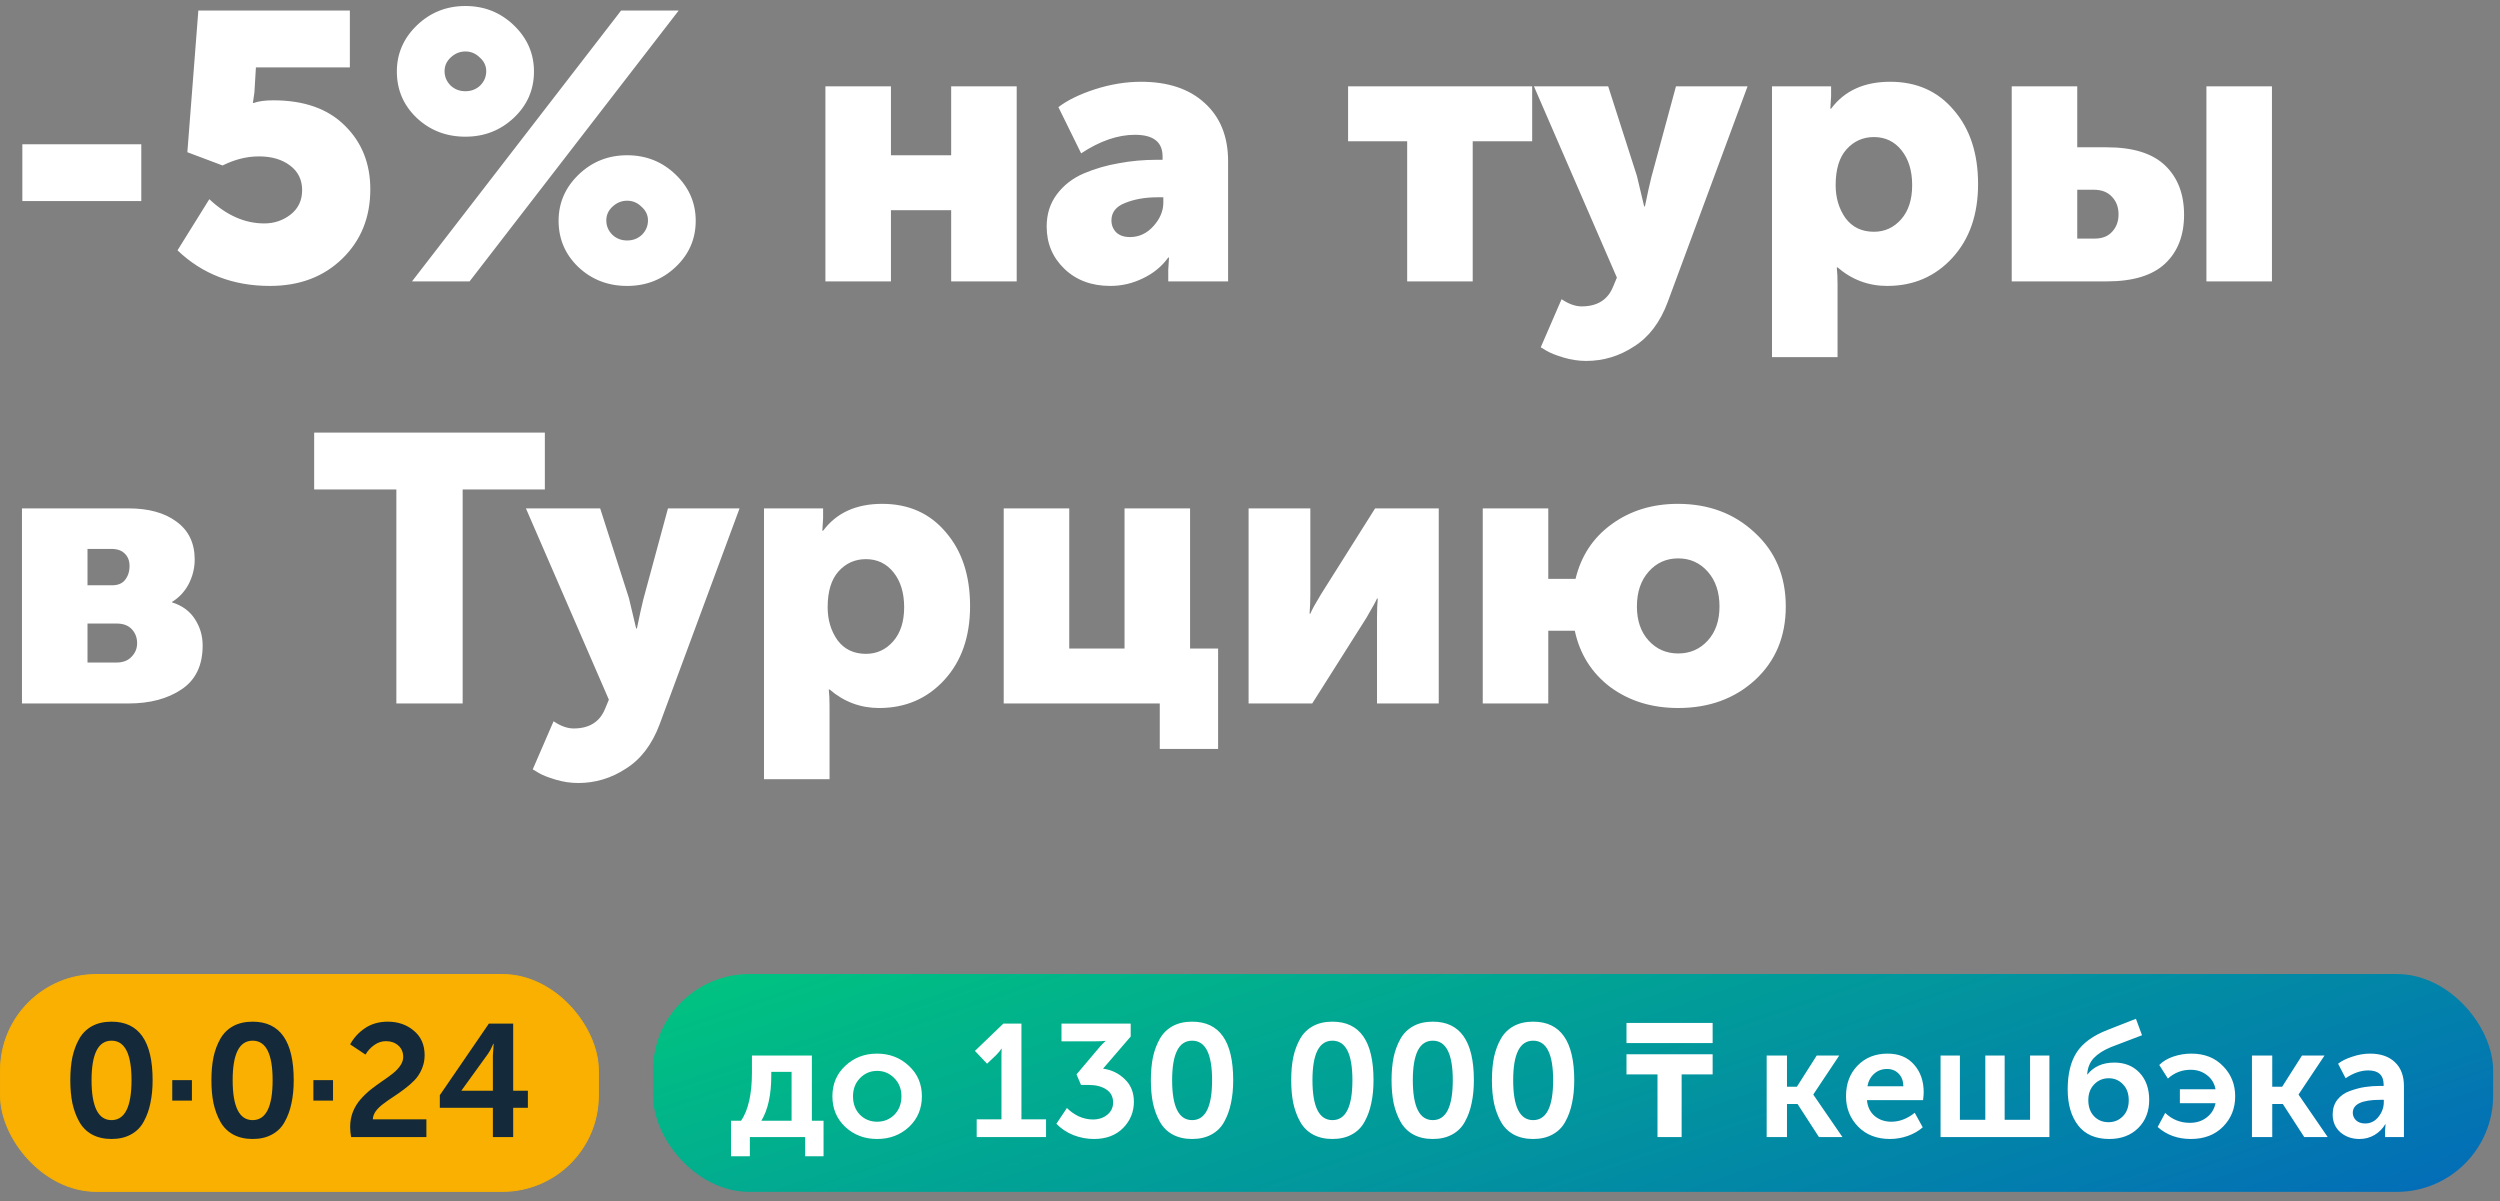
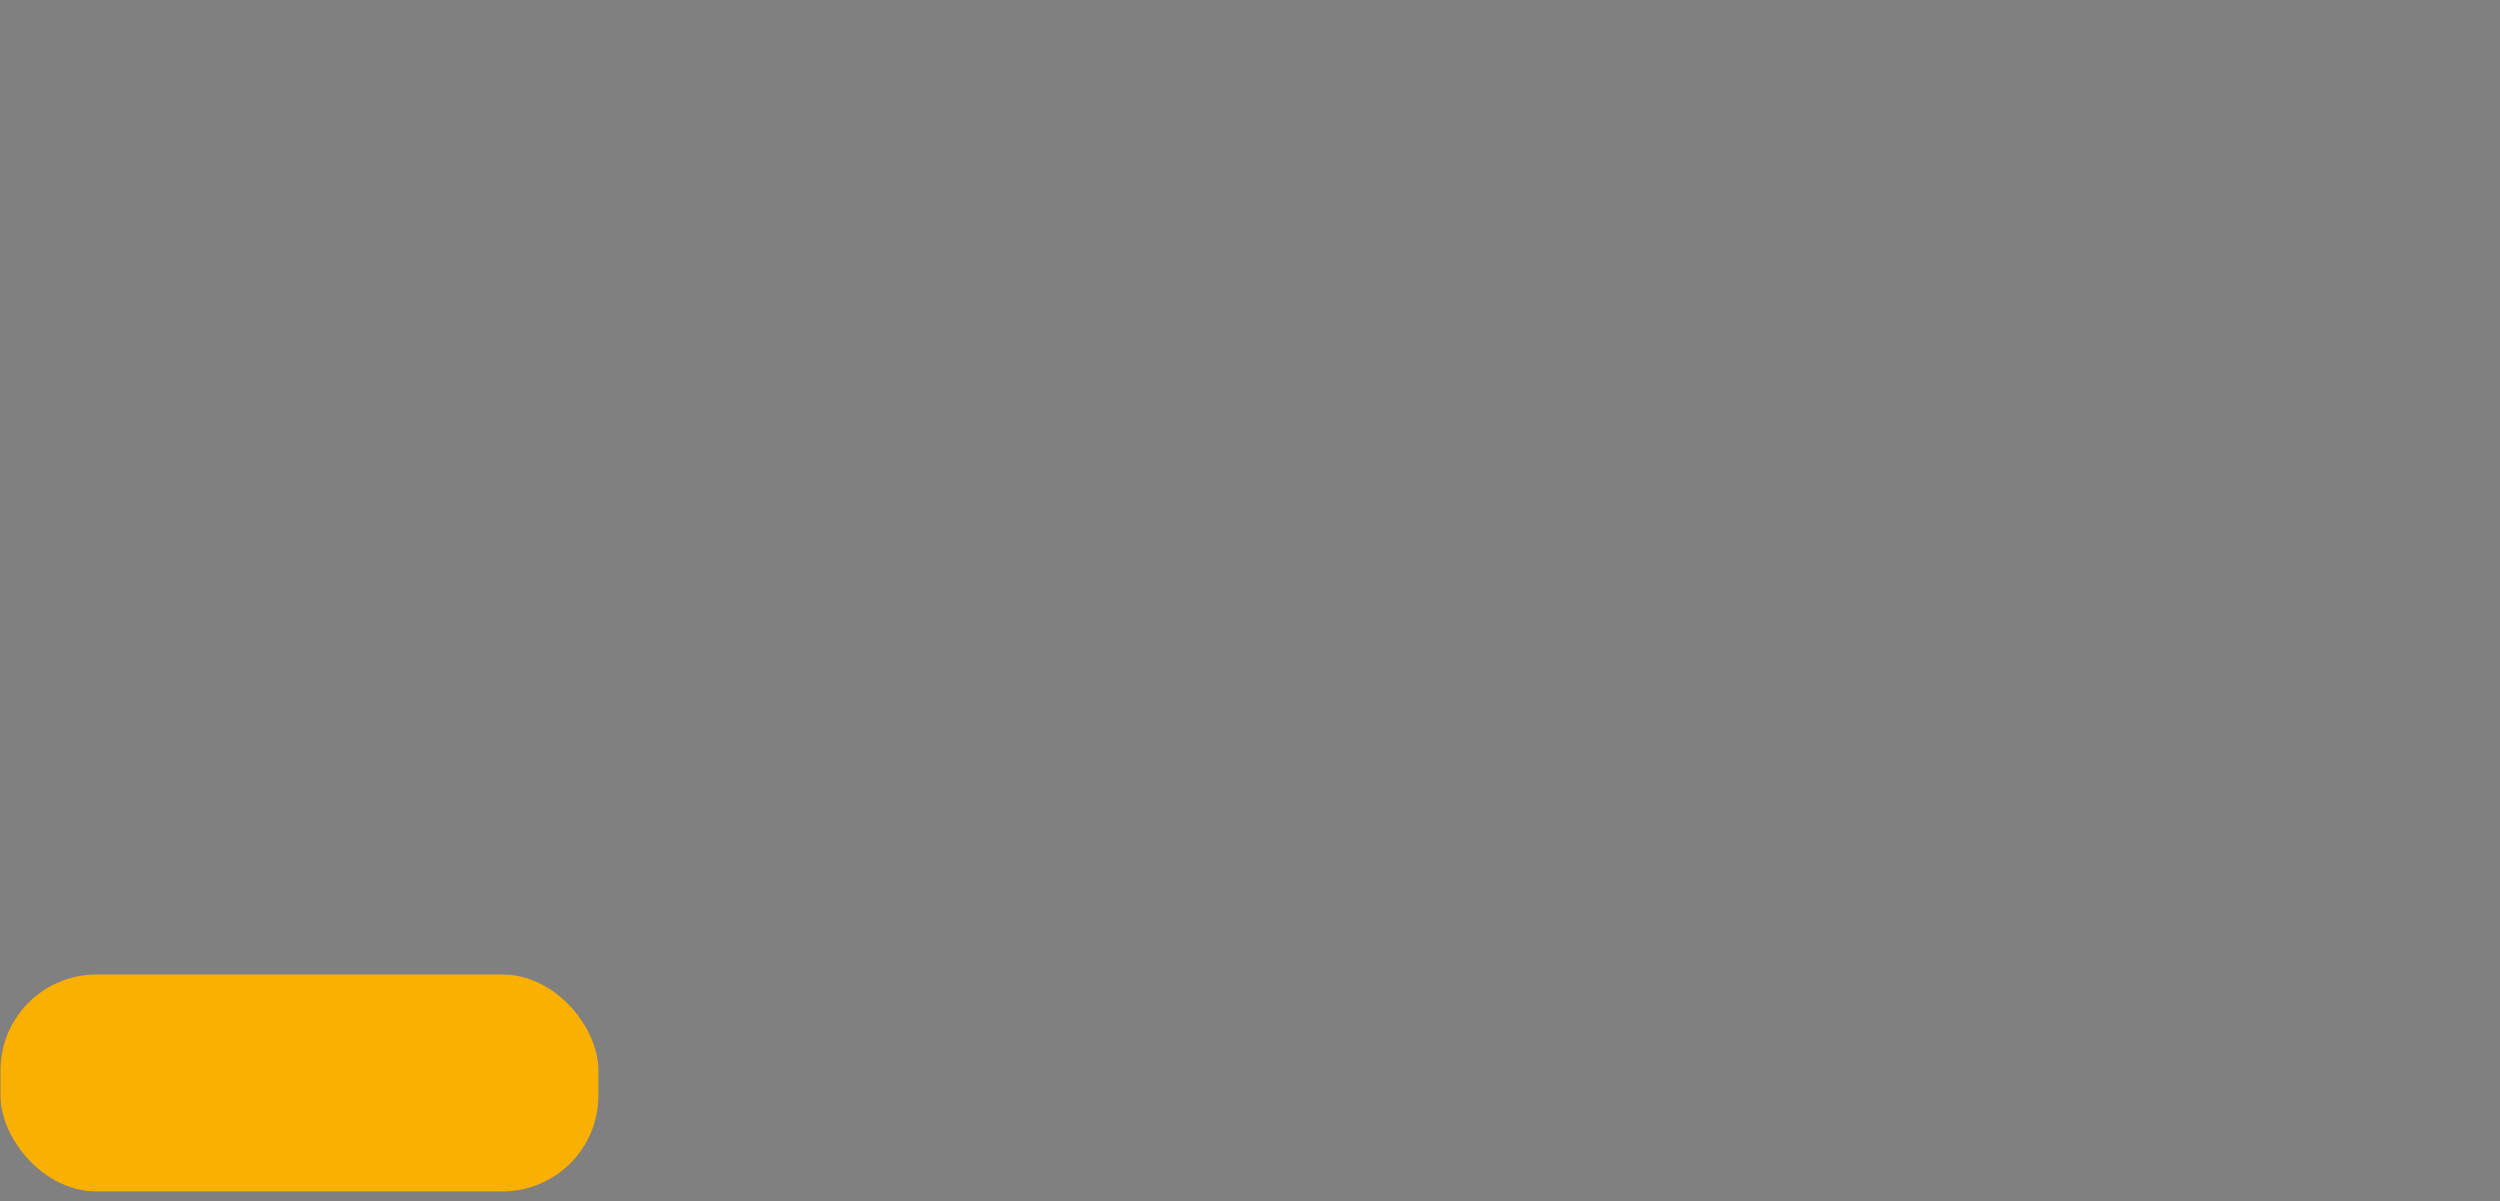
<svg xmlns="http://www.w3.org/2000/svg" width="231" height="111" viewBox="0 0 231 111" fill="none">
  <rect x="0" y="0" width="231" height="111" fill="#808080" stroke="none" />
-   <path d="M2.065 18.58V13.33H13.055V18.58H2.065ZM16.402 23.13L19.342 18.405C20.929 19.898 22.621 20.645 24.417 20.645C25.327 20.645 26.132 20.377 26.832 19.84C27.556 19.28 27.917 18.522 27.917 17.565C27.917 16.608 27.544 15.85 26.797 15.29C26.051 14.73 25.094 14.45 23.927 14.45C22.807 14.45 21.687 14.73 20.567 15.29L17.312 14.065L18.327 0.975H32.327V6.225H23.647L23.507 8.535L23.367 9.515H23.437C23.881 9.352 24.487 9.27 25.257 9.27C28.104 9.27 30.309 10.052 31.872 11.615C33.436 13.155 34.217 15.115 34.217 17.495C34.217 20.085 33.354 22.22 31.627 23.9C29.901 25.58 27.672 26.42 24.942 26.42C21.536 26.42 18.689 25.323 16.402 23.13ZM43.004 12.63C41.23 12.63 39.725 12.047 38.489 10.88C37.275 9.713 36.669 8.29 36.669 6.61C36.669 4.953 37.287 3.53 38.523 2.34C39.76 1.15 41.254 0.555 43.004 0.555C44.754 0.555 46.247 1.15 47.483 2.34C48.72 3.53 49.339 4.953 49.339 6.61C49.339 8.29 48.72 9.713 47.483 10.88C46.247 12.047 44.754 12.63 43.004 12.63ZM38.069 26L57.389 0.975H62.709L43.389 26H38.069ZM41.639 7.905C42.012 8.255 42.467 8.43 43.004 8.43C43.54 8.43 43.995 8.255 44.368 7.905C44.742 7.532 44.928 7.088 44.928 6.575C44.928 6.085 44.73 5.665 44.334 5.315C43.96 4.942 43.517 4.755 43.004 4.755C42.49 4.755 42.035 4.942 41.639 5.315C41.265 5.665 41.078 6.085 41.078 6.575C41.078 7.088 41.265 7.532 41.639 7.905ZM51.614 20.4C51.614 18.743 52.232 17.32 53.468 16.13C54.705 14.94 56.199 14.345 57.949 14.345C59.699 14.345 61.192 14.94 62.428 16.13C63.665 17.32 64.284 18.743 64.284 20.4C64.284 22.08 63.665 23.503 62.428 24.67C61.192 25.837 59.699 26.42 57.949 26.42C56.175 26.42 54.67 25.837 53.434 24.67C52.22 23.503 51.614 22.08 51.614 20.4ZM56.023 20.365C56.023 20.878 56.21 21.322 56.584 21.695C56.957 22.045 57.412 22.22 57.949 22.22C58.485 22.22 58.94 22.045 59.313 21.695C59.687 21.322 59.873 20.878 59.873 20.365C59.873 19.875 59.675 19.455 59.279 19.105C58.905 18.732 58.462 18.545 57.949 18.545C57.435 18.545 56.98 18.732 56.584 19.105C56.21 19.455 56.023 19.875 56.023 20.365ZM76.268 26V7.975H82.323V14.345H87.888V7.975H93.943V26H87.888V19.42H82.323V26H76.268ZM96.712 20.925C96.712 19.782 97.027 18.79 97.657 17.95C98.287 17.11 99.115 16.468 100.142 16.025C101.192 15.582 102.277 15.267 103.397 15.08C104.517 14.87 105.683 14.765 106.897 14.765H107.422V14.45C107.422 13.12 106.57 12.455 104.867 12.455C103.28 12.455 101.623 13.027 99.897 14.17L97.797 9.9C98.613 9.27 99.733 8.722 101.157 8.255C102.603 7.788 104.027 7.555 105.427 7.555C107.923 7.555 109.883 8.208 111.307 9.515C112.753 10.822 113.477 12.618 113.477 14.905V26H107.947V24.915L108.017 23.795H107.947C107.363 24.612 106.582 25.253 105.602 25.72C104.645 26.187 103.642 26.42 102.592 26.42C100.865 26.42 99.453 25.895 98.357 24.845C97.26 23.795 96.712 22.488 96.712 20.925ZM102.697 20.365C102.697 20.808 102.848 21.182 103.152 21.485C103.455 21.765 103.875 21.905 104.412 21.905C105.252 21.905 105.975 21.567 106.582 20.89C107.188 20.213 107.492 19.49 107.492 18.72V18.23H106.932C105.812 18.23 104.82 18.405 103.957 18.755C103.117 19.082 102.697 19.618 102.697 20.365ZM130.023 26V13.05H124.563V7.975H141.573V13.05H136.078V26H130.023ZM144.29 27.645C144.943 28.088 145.562 28.31 146.145 28.31C147.592 28.31 148.56 27.703 149.05 26.49L149.4 25.65L141.735 7.975H148.595L151.255 16.27L151.92 19.07H151.99C152.223 17.927 152.422 17.028 152.585 16.375L154.86 7.975H161.475L154.09 27.925C153.39 29.792 152.352 31.157 150.975 32.02C149.622 32.907 148.152 33.35 146.565 33.35C145.865 33.35 145.165 33.245 144.465 33.035C143.765 32.825 143.24 32.615 142.89 32.405L142.365 32.09L144.29 27.645ZM163.734 33V7.975H169.194V8.885L169.124 10.04H169.194C170.431 8.383 172.251 7.555 174.654 7.555C177.104 7.555 179.064 8.43 180.534 10.18C182.027 11.907 182.774 14.182 182.774 17.005C182.774 19.828 181.981 22.103 180.394 23.83C178.807 25.557 176.801 26.42 174.374 26.42C172.647 26.42 171.119 25.848 169.789 24.705H169.719C169.766 25.125 169.789 25.638 169.789 26.245V33H163.734ZM169.614 17.11C169.614 18.277 169.917 19.292 170.524 20.155C171.154 20.995 172.029 21.415 173.149 21.415C174.152 21.415 174.992 21.03 175.669 20.26C176.346 19.49 176.684 18.44 176.684 17.11C176.684 15.78 176.357 14.707 175.704 13.89C175.051 13.073 174.199 12.665 173.149 12.665C172.146 12.665 171.306 13.038 170.629 13.785C169.952 14.532 169.614 15.64 169.614 17.11ZM203.873 26V7.975H209.928V26H203.873ZM185.883 26V7.975H191.938V13.61H194.668C197.094 13.61 198.891 14.17 200.058 15.29C201.224 16.41 201.808 17.927 201.808 19.84C201.808 21.753 201.224 23.258 200.058 24.355C198.891 25.452 197.094 26 194.668 26H185.883ZM191.938 22.045H193.548C194.248 22.045 194.784 21.835 195.158 21.415C195.554 20.995 195.753 20.458 195.753 19.805C195.753 19.152 195.554 18.615 195.158 18.195C194.761 17.752 194.189 17.53 193.443 17.53H191.938V22.045ZM2.03 65V46.975H11.865C13.732 46.975 15.213 47.383 16.31 48.2C17.43 49.017 17.99 50.183 17.99 51.7C17.99 52.493 17.803 53.252 17.43 53.975C17.057 54.675 16.543 55.223 15.89 55.62V55.655C16.847 55.958 17.558 56.483 18.025 57.23C18.492 57.953 18.725 58.758 18.725 59.645C18.725 61.488 18.072 62.842 16.765 63.705C15.482 64.568 13.848 65 11.865 65H2.03ZM8.085 54.08H10.36C10.897 54.08 11.293 53.917 11.55 53.59C11.83 53.24 11.97 52.808 11.97 52.295C11.97 51.828 11.83 51.455 11.55 51.175C11.27 50.872 10.85 50.72 10.29 50.72H8.085V54.08ZM8.085 61.22H10.745C11.352 61.22 11.818 61.045 12.145 60.695C12.495 60.345 12.67 59.925 12.67 59.435C12.67 58.922 12.507 58.49 12.18 58.14C11.853 57.79 11.387 57.615 10.78 57.615H8.085V61.22ZM36.624 65V45.225H29.029V39.975H50.344V45.225H42.749V65H36.624ZM51.15 66.645C51.804 67.088 52.422 67.31 53.005 67.31C54.452 67.31 55.42 66.703 55.91 65.49L56.26 64.65L48.595 46.975H55.455L58.115 55.27L58.78 58.07H58.85C59.084 56.927 59.282 56.028 59.445 55.375L61.72 46.975H68.335L60.95 66.925C60.25 68.792 59.212 70.157 57.835 71.02C56.482 71.907 55.012 72.35 53.425 72.35C52.725 72.35 52.025 72.245 51.325 72.035C50.625 71.825 50.1 71.615 49.75 71.405L49.225 71.09L51.15 66.645ZM70.594 72V46.975H76.055V47.885L75.984 49.04H76.055C77.291 47.383 79.111 46.555 81.514 46.555C83.965 46.555 85.924 47.43 87.394 49.18C88.888 50.907 89.635 53.182 89.635 56.005C89.635 58.828 88.841 61.103 87.254 62.83C85.668 64.557 83.661 65.42 81.234 65.42C79.508 65.42 77.98 64.848 76.65 63.705H76.579C76.626 64.125 76.65 64.638 76.65 65.245V72H70.594ZM76.475 56.11C76.475 57.277 76.778 58.292 77.385 59.155C78.014 59.995 78.889 60.415 80.01 60.415C81.013 60.415 81.853 60.03 82.529 59.26C83.206 58.49 83.544 57.44 83.544 56.11C83.544 54.78 83.218 53.707 82.564 52.89C81.911 52.073 81.059 51.665 80.01 51.665C79.006 51.665 78.166 52.038 77.49 52.785C76.813 53.532 76.475 54.64 76.475 56.11ZM92.743 65V46.975H98.798V59.925H103.908V46.975H109.963V59.925H112.553V69.2H107.163V65H92.743ZM115.37 65V46.975H121.075V54.92C121.075 55.503 121.052 56.098 121.005 56.705H121.075C121.215 56.355 121.542 55.76 122.055 54.92L127.06 46.975H132.94V65H127.235V57.125C127.235 56.378 127.258 55.772 127.305 55.305H127.235C127.165 55.492 126.838 56.087 126.255 57.09L121.25 65H115.37ZM137.006 65V46.975H143.061V53.485H145.581C146.094 51.362 147.202 49.682 148.906 48.445C150.632 47.185 152.674 46.555 155.031 46.555C157.877 46.555 160.246 47.442 162.136 49.215C164.049 50.965 165.006 53.24 165.006 56.04C165.006 58.817 164.061 61.08 162.171 62.83C160.281 64.557 157.912 65.42 155.066 65.42C152.639 65.42 150.551 64.778 148.801 63.495C147.074 62.188 145.977 60.45 145.511 58.28H143.061V65H137.006ZM151.251 56.04C151.251 57.347 151.612 58.397 152.336 59.19C153.059 59.983 153.969 60.38 155.066 60.38C156.162 60.38 157.072 59.983 157.796 59.19C158.519 58.397 158.881 57.347 158.881 56.04C158.881 54.71 158.519 53.637 157.796 52.82C157.072 52.003 156.162 51.595 155.066 51.595C153.969 51.595 153.059 52.003 152.336 52.82C151.612 53.637 151.251 54.71 151.251 56.04Z" fill="white" />
  <rect x="0.045" y="90.045" width="55.248" height="20.04" rx="8.86" fill="#F9B000" />
-   <rect x="0.045" y="90.045" width="55.248" height="20.04" rx="8.86" stroke="#F9B000" stroke-width="0.089" />
-   <path d="M12.093 104.828C11.591 105.104 10.995 105.242 10.306 105.242C9.617 105.242 9.016 105.104 8.504 104.828C8.002 104.552 7.609 104.159 7.323 103.647C7.037 103.135 6.826 102.564 6.688 101.934C6.56 101.303 6.496 100.595 6.496 99.807C6.496 99.019 6.56 98.31 6.688 97.68C6.826 97.05 7.037 96.484 7.323 95.982C7.609 95.48 8.002 95.091 8.504 94.815C9.007 94.54 9.607 94.402 10.306 94.402C12.837 94.402 14.102 96.203 14.102 99.807C14.102 100.595 14.033 101.303 13.895 101.934C13.767 102.564 13.56 103.135 13.275 103.647C12.999 104.159 12.605 104.552 12.093 104.828ZM8.46 99.807C8.46 102.268 9.076 103.499 10.306 103.499C11.537 103.499 12.152 102.268 12.152 99.807C12.152 97.375 11.537 96.159 10.306 96.159C9.076 96.159 8.46 97.375 8.46 99.807ZM15.917 101.697V99.807H17.734V101.697H15.917ZM25.131 104.828C24.629 105.104 24.033 105.242 23.344 105.242C22.655 105.242 22.054 105.104 21.542 104.828C21.04 104.552 20.646 104.159 20.361 103.647C20.075 103.135 19.864 102.564 19.726 101.934C19.598 101.303 19.534 100.595 19.534 99.807C19.534 99.019 19.598 98.31 19.726 97.68C19.864 97.05 20.075 96.484 20.361 95.982C20.646 95.48 21.04 95.091 21.542 94.815C22.044 94.54 22.645 94.402 23.344 94.402C25.874 94.402 27.14 96.203 27.14 99.807C27.14 100.595 27.071 101.303 26.933 101.934C26.805 102.564 26.598 103.135 26.312 103.647C26.037 104.159 25.643 104.552 25.131 104.828ZM21.498 99.807C21.498 102.268 22.113 103.499 23.344 103.499C24.575 103.499 25.19 102.268 25.19 99.807C25.19 97.375 24.575 96.159 23.344 96.159C22.113 96.159 21.498 97.375 21.498 99.807ZM28.955 101.697V99.807H30.771V101.697H28.955ZM32.443 105.064C32.383 104.73 32.354 104.42 32.354 104.134C32.354 103.622 32.443 103.145 32.62 102.701C32.807 102.258 33.043 101.879 33.329 101.564C33.614 101.239 33.929 100.939 34.274 100.663C34.628 100.388 34.978 100.132 35.322 99.895C35.677 99.659 35.997 99.428 36.282 99.201C36.568 98.975 36.799 98.734 36.976 98.478C37.163 98.212 37.257 97.941 37.257 97.665C37.257 97.222 37.104 96.868 36.799 96.602C36.494 96.336 36.115 96.203 35.662 96.203C35.278 96.203 34.919 96.322 34.584 96.558C34.249 96.794 33.978 97.09 33.772 97.444L32.354 96.499C32.689 95.888 33.151 95.386 33.742 94.992C34.333 94.599 35.027 94.402 35.824 94.402C36.779 94.402 37.587 94.682 38.246 95.243C38.906 95.795 39.236 96.548 39.236 97.503C39.236 97.956 39.147 98.384 38.97 98.788C38.803 99.182 38.581 99.521 38.306 99.807C38.03 100.092 37.72 100.363 37.375 100.619C37.04 100.875 36.706 101.111 36.371 101.328C36.036 101.545 35.726 101.761 35.441 101.978C35.155 102.185 34.919 102.411 34.732 102.657C34.554 102.903 34.461 103.159 34.451 103.425H39.398V105.064H32.443ZM40.639 102.362V101.195L45.173 94.579H47.418V100.782H48.776V102.362H47.418V105.064H45.542V102.362H40.639ZM42.648 100.782H45.542V97.532L45.616 96.44H45.587C45.429 96.814 45.257 97.134 45.07 97.4L42.648 100.752V100.782Z" fill="#142A3B" />
-   <rect x="60.338" y="90" width="170.029" height="20.129" rx="8.905" fill="url(#paint0_linear_330_345)" />
-   <path d="M70.35 103.558H73.142V99.039H71.266V99.393C71.266 101.156 70.961 102.544 70.35 103.558ZM67.544 103.558H68.475C69.144 102.574 69.479 101.087 69.479 99.098V97.532H75.017V103.558H76.096V106.837H74.397V105.064H69.287V106.837H67.544V103.558ZM78.109 104.134C77.312 103.386 76.913 102.441 76.913 101.298C76.913 100.156 77.312 99.216 78.109 98.478C78.907 97.729 79.881 97.355 81.033 97.355C82.195 97.355 83.175 97.729 83.972 98.478C84.78 99.216 85.183 100.156 85.183 101.298C85.183 102.441 84.784 103.386 83.987 104.134C83.189 104.872 82.21 105.242 81.048 105.242C79.886 105.242 78.907 104.872 78.109 104.134ZM78.818 101.298C78.818 101.988 79.03 102.554 79.453 102.997C79.886 103.43 80.418 103.647 81.048 103.647C81.678 103.647 82.21 103.43 82.643 102.997C83.076 102.554 83.293 101.988 83.293 101.298C83.293 100.619 83.071 100.058 82.628 99.615C82.195 99.172 81.668 98.95 81.048 98.95C80.428 98.95 79.901 99.172 79.468 99.615C79.035 100.058 78.818 100.619 78.818 101.298ZM90.246 105.064V103.425H92.535V97.606L92.55 96.897H92.52C92.431 97.065 92.274 97.262 92.047 97.488L91.206 98.286L90.083 97.104L92.712 94.579H94.381V103.425H96.655V105.064H90.246ZM97.609 103.839L98.584 102.377C98.879 102.682 99.239 102.938 99.662 103.145C100.095 103.341 100.533 103.44 100.977 103.44C101.518 103.44 101.966 103.292 102.32 102.997C102.675 102.701 102.852 102.327 102.852 101.874C102.852 101.343 102.64 100.939 102.217 100.663C101.804 100.388 101.267 100.25 100.607 100.25H99.884L99.47 99.275L101.39 97.001C101.508 96.853 101.626 96.715 101.745 96.587C101.872 96.45 101.971 96.351 102.04 96.292L102.143 96.203V96.174C101.927 96.203 101.617 96.218 101.213 96.218H98.082V94.579H104.477V95.775L101.922 98.743C102.709 98.852 103.379 99.177 103.93 99.718C104.491 100.25 104.772 100.944 104.772 101.801C104.772 102.746 104.437 103.558 103.768 104.237C103.098 104.907 102.202 105.242 101.08 105.242C100.44 105.242 99.81 105.124 99.19 104.887C98.579 104.641 98.052 104.292 97.609 103.839ZM111.938 104.828C111.436 105.104 110.841 105.242 110.151 105.242C109.462 105.242 108.862 105.104 108.35 104.828C107.847 104.552 107.454 104.159 107.168 103.647C106.883 103.135 106.671 102.564 106.533 101.934C106.405 101.303 106.341 100.595 106.341 99.807C106.341 99.019 106.405 98.31 106.533 97.68C106.671 97.05 106.883 96.484 107.168 95.982C107.454 95.48 107.847 95.091 108.35 94.815C108.852 94.54 109.452 94.402 110.151 94.402C112.682 94.402 113.947 96.203 113.947 99.807C113.947 100.595 113.878 101.303 113.74 101.934C113.612 102.564 113.405 103.135 113.12 103.647C112.844 104.159 112.45 104.552 111.938 104.828ZM108.305 99.807C108.305 102.268 108.921 103.499 110.151 103.499C111.382 103.499 111.997 102.268 111.997 99.807C111.997 97.375 111.382 96.159 110.151 96.159C108.921 96.159 108.305 97.375 108.305 99.807ZM124.904 104.828C124.402 105.104 123.806 105.242 123.117 105.242C122.428 105.242 121.827 105.104 121.315 104.828C120.813 104.552 120.419 104.159 120.134 103.647C119.848 103.135 119.637 102.564 119.499 101.934C119.371 101.303 119.307 100.595 119.307 99.807C119.307 99.019 119.371 98.31 119.499 97.68C119.637 97.05 119.848 96.484 120.134 95.982C120.419 95.48 120.813 95.091 121.315 94.815C121.817 94.54 122.418 94.402 123.117 94.402C125.647 94.402 126.913 96.203 126.913 99.807C126.913 100.595 126.844 101.303 126.706 101.934C126.578 102.564 126.371 103.135 126.085 103.647C125.81 104.159 125.416 104.552 124.904 104.828ZM121.271 99.807C121.271 102.268 121.886 103.499 123.117 103.499C124.348 103.499 124.963 102.268 124.963 99.807C124.963 97.375 124.348 96.159 123.117 96.159C121.886 96.159 121.271 97.375 121.271 99.807ZM134.178 104.828C133.675 105.104 133.08 105.242 132.391 105.242C131.701 105.242 131.101 105.104 130.589 104.828C130.087 104.552 129.693 104.159 129.407 103.647C129.122 103.135 128.91 102.564 128.772 101.934C128.644 101.303 128.58 100.595 128.58 99.807C128.58 99.019 128.644 98.31 128.772 97.68C128.91 97.05 129.122 96.484 129.407 95.982C129.693 95.48 130.087 95.091 130.589 94.815C131.091 94.54 131.692 94.402 132.391 94.402C134.921 94.402 136.186 96.203 136.186 99.807C136.186 100.595 136.117 101.303 135.979 101.934C135.851 102.564 135.645 103.135 135.359 103.647C135.083 104.159 134.69 104.552 134.178 104.828ZM130.545 99.807C130.545 102.268 131.16 103.499 132.391 103.499C133.621 103.499 134.237 102.268 134.237 99.807C134.237 97.375 133.621 96.159 132.391 96.159C131.16 96.159 130.545 97.375 130.545 99.807ZM143.451 104.828C142.949 105.104 142.353 105.242 141.664 105.242C140.975 105.242 140.374 105.104 139.862 104.828C139.36 104.552 138.966 104.159 138.681 103.647C138.395 103.135 138.184 102.564 138.046 101.934C137.918 101.303 137.854 100.595 137.854 99.807C137.854 99.019 137.918 98.31 138.046 97.68C138.184 97.05 138.395 96.484 138.681 95.982C138.966 95.48 139.36 95.091 139.862 94.815C140.365 94.54 140.965 94.402 141.664 94.402C144.194 94.402 145.46 96.203 145.46 99.807C145.46 100.595 145.391 101.303 145.253 101.934C145.125 102.564 144.918 103.135 144.633 103.647C144.357 104.159 143.963 104.552 143.451 104.828ZM139.818 99.807C139.818 102.268 140.433 103.499 141.664 103.499C142.895 103.499 143.51 102.268 143.51 99.807C143.51 97.375 142.895 96.159 141.664 96.159C140.433 96.159 139.818 97.375 139.818 99.807ZM150.288 94.52H158.248V96.381H150.288V94.52ZM155.383 105.064H153.153V99.275H150.288V97.414H158.248V99.275H155.383V105.064ZM163.241 105.064V97.532H165.117V100.412H166.033L167.864 97.532H169.946L167.554 101.121V101.151L170.242 105.064H168.071L166.092 102.007H165.117V105.064H163.241ZM170.572 101.298C170.572 100.137 170.926 99.192 171.635 98.463C172.354 97.725 173.279 97.355 174.411 97.355C175.455 97.355 176.272 97.695 176.863 98.374C177.454 99.044 177.749 99.895 177.749 100.929C177.749 101.097 177.729 101.338 177.69 101.653H172.506C172.565 102.283 172.807 102.775 173.23 103.13C173.653 103.474 174.165 103.647 174.766 103.647C175.514 103.647 176.233 103.371 176.922 102.82L177.66 104.164C177.286 104.498 176.824 104.764 176.272 104.961C175.731 105.148 175.184 105.242 174.633 105.242C173.422 105.242 172.442 104.863 171.694 104.105C170.946 103.337 170.572 102.401 170.572 101.298ZM172.551 100.368H175.873C175.864 99.876 175.716 99.487 175.43 99.201C175.155 98.916 174.8 98.773 174.367 98.773C173.894 98.773 173.496 98.921 173.171 99.216C172.846 99.502 172.639 99.886 172.551 100.368ZM179.308 105.064V97.532H181.095V103.469H183.443V97.532H185.23V103.469H187.578V97.532H189.365V105.064H179.308ZM191.054 100.663C191.054 99.226 191.335 98.079 191.896 97.222C192.457 96.366 193.412 95.677 194.761 95.155L197.361 94.136L197.922 95.657L195.057 96.75C194.367 97.035 193.836 97.375 193.462 97.769C193.097 98.163 192.896 98.665 192.856 99.275H192.886C193.467 98.547 194.294 98.182 195.367 98.182C196.332 98.182 197.109 98.497 197.7 99.127C198.291 99.758 198.586 100.595 198.586 101.638C198.586 102.692 198.247 103.558 197.567 104.237C196.888 104.907 195.997 105.242 194.894 105.242C193.634 105.242 192.679 104.828 192.029 104.001C191.379 103.164 191.054 102.052 191.054 100.663ZM192.96 101.653C192.96 102.273 193.137 102.77 193.491 103.145C193.846 103.509 194.289 103.691 194.82 103.691C195.352 103.691 195.795 103.509 196.15 103.145C196.514 102.78 196.696 102.288 196.696 101.668C196.696 101.047 196.519 100.555 196.164 100.191C195.81 99.817 195.372 99.63 194.85 99.63C194.308 99.63 193.855 99.822 193.491 100.206C193.137 100.58 192.96 101.062 192.96 101.653ZM199.368 104.134L200.063 102.834C200.703 103.445 201.461 103.75 202.337 103.75C202.957 103.75 203.479 103.583 203.902 103.248C204.336 102.913 204.606 102.475 204.715 101.934H201.421V100.649H204.715C204.616 100.107 204.355 99.674 203.932 99.349C203.509 99.014 203.002 98.847 202.411 98.847C201.613 98.847 200.914 99.118 200.314 99.659L199.516 98.404C199.861 98.059 200.299 97.798 200.831 97.621C201.362 97.444 201.914 97.355 202.485 97.355C203.696 97.355 204.67 97.739 205.409 98.507C206.157 99.265 206.531 100.196 206.531 101.298C206.531 102.421 206.152 103.361 205.394 104.119C204.646 104.868 203.661 105.242 202.44 105.242C201.219 105.242 200.196 104.872 199.368 104.134ZM208.08 105.064V97.532H209.956V100.412H210.872L212.703 97.532H214.785L212.393 101.121V101.151L215.081 105.064H212.91L210.931 102.007H209.956V105.064H208.08ZM215.538 102.982C215.538 102.45 215.68 101.998 215.966 101.623C216.261 101.249 216.645 100.979 217.118 100.811C217.6 100.634 218.063 100.511 218.506 100.442C218.959 100.373 219.432 100.339 219.924 100.339H220.249V100.235C220.249 99.349 219.776 98.906 218.831 98.906C218.142 98.906 217.443 99.147 216.734 99.63L216.04 98.286C216.365 98.03 216.803 97.813 217.354 97.636C217.906 97.449 218.452 97.355 218.993 97.355C219.978 97.355 220.746 97.621 221.297 98.153C221.849 98.675 222.124 99.408 222.124 100.353V105.064H220.382V104.429L220.426 103.883H220.396C220.16 104.287 219.83 104.616 219.407 104.872C218.984 105.119 218.521 105.242 218.019 105.242C217.32 105.242 216.729 105.035 216.247 104.621C215.774 104.198 215.538 103.652 215.538 102.982ZM217.398 102.82C217.398 103.085 217.497 103.317 217.694 103.514C217.901 103.711 218.181 103.809 218.536 103.809C219.038 103.809 219.451 103.602 219.776 103.189C220.101 102.775 220.264 102.322 220.264 101.83V101.623H219.939C218.245 101.623 217.398 102.022 217.398 102.82Z" fill="white" />
  <defs>
    <linearGradient id="paint0_linear_330_345" x1="60.338" y1="90" x2="83.972" y2="159.741" gradientUnits="userSpaceOnUse">
      <stop stop-color="#00C57F" />
      <stop offset="1" stop-color="#036BB9" />
    </linearGradient>
  </defs>
</svg>